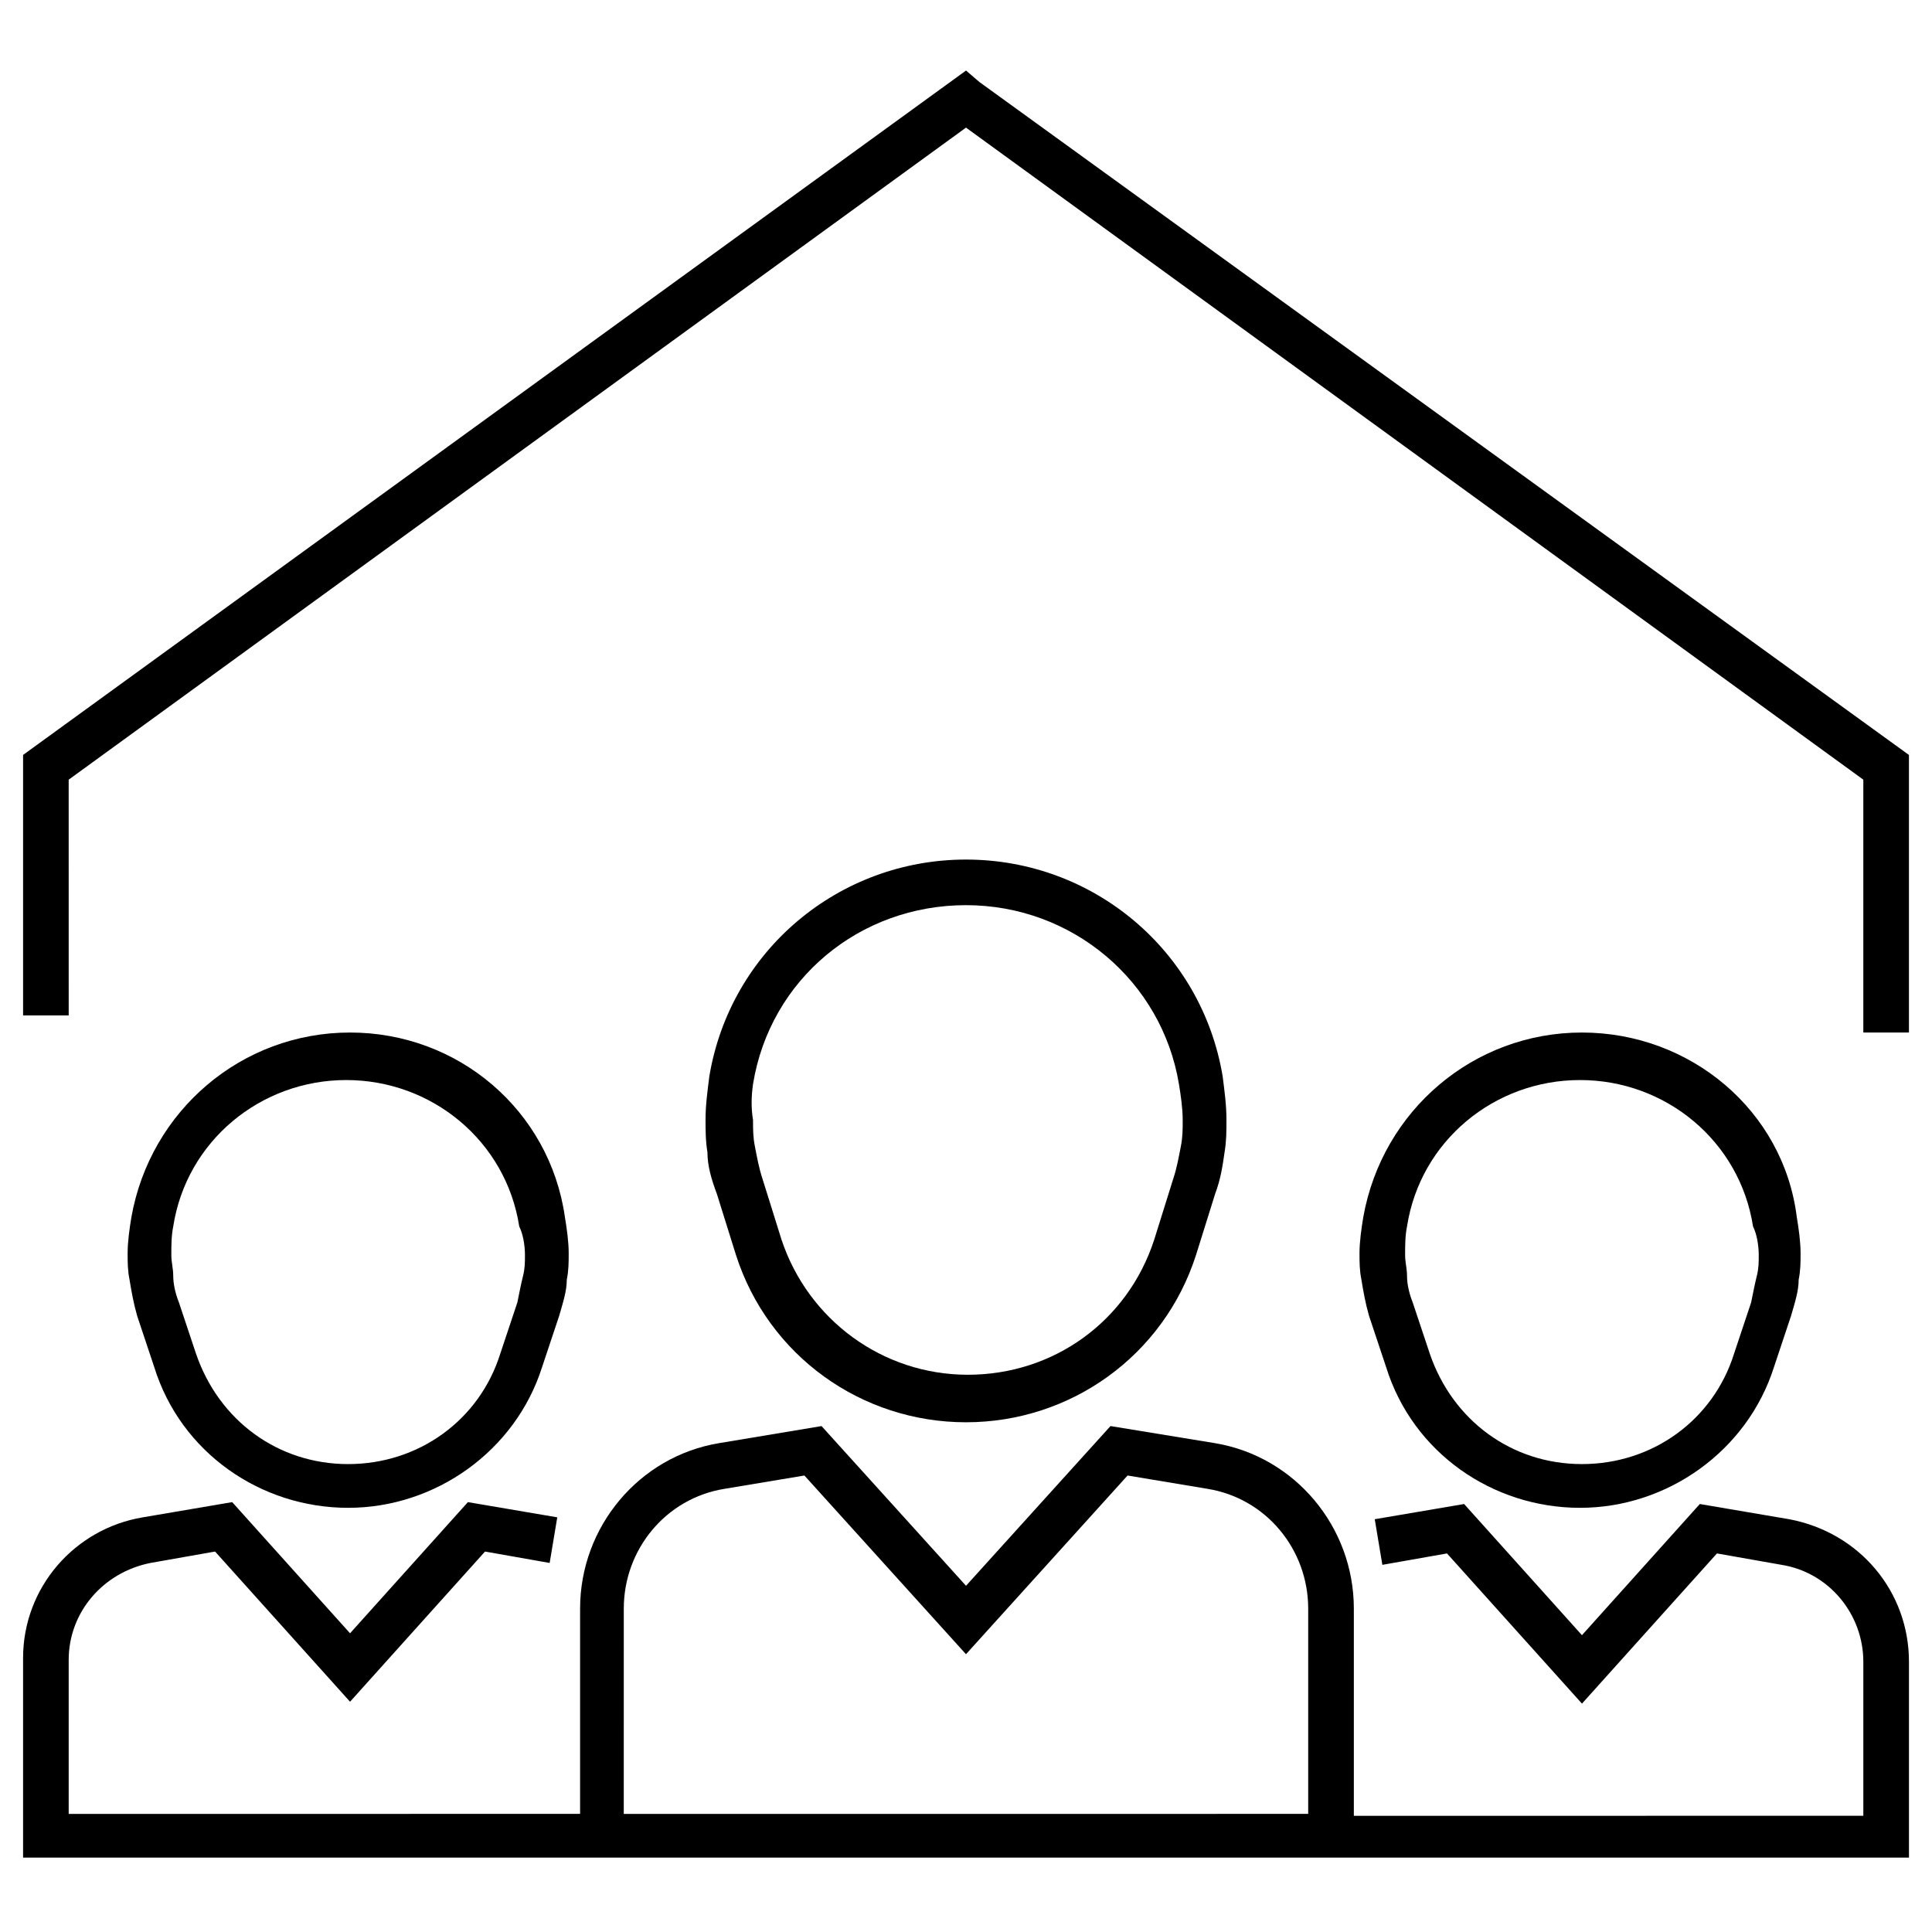
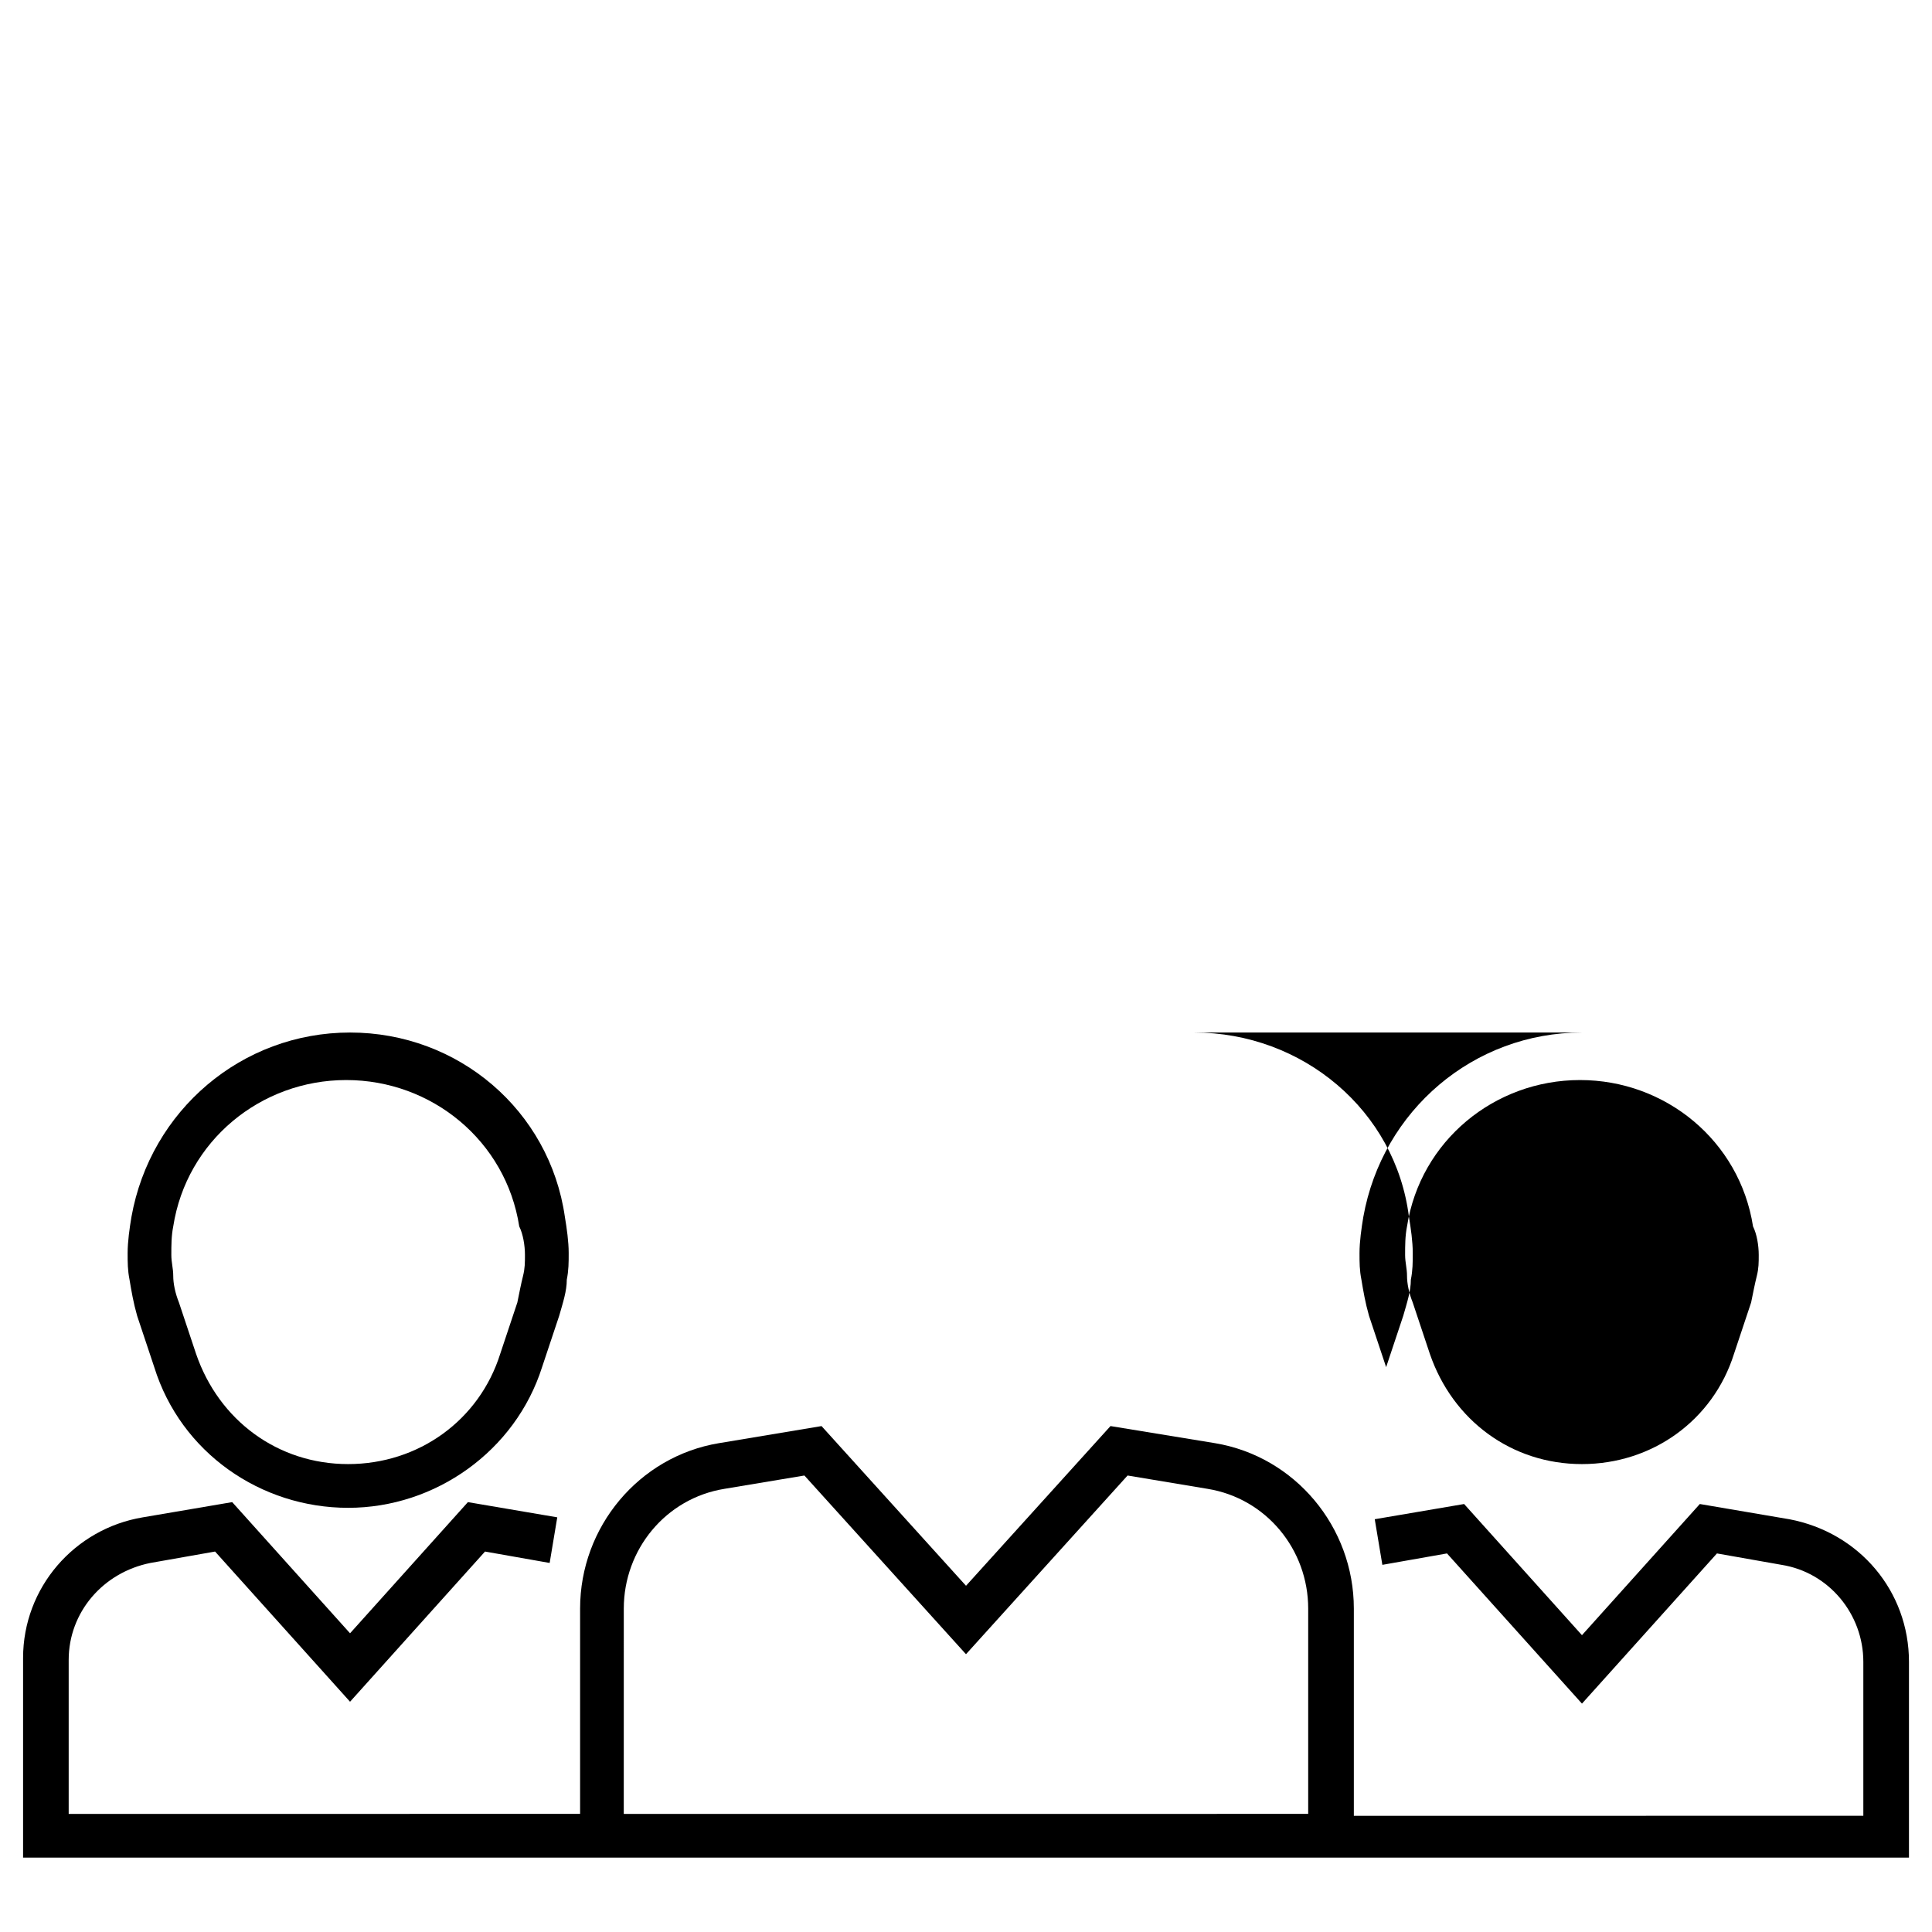
<svg xmlns="http://www.w3.org/2000/svg" fill="#000000" width="800px" height="800px" version="1.1" viewBox="144 144 512 512">
  <g>
-     <path d="m162.2 350.62 237.8-172.8 237.8 172.8v67.008h12.09v-73.559l-246.36-178.35-3.523-3.023-249.89 181.37v69.023h12.09z" />
-     <path d="m334 460.46 5.039 16.121c8.562 26.703 33.25 44.336 60.961 44.336s52.395-17.633 60.961-44.336l5.039-16.121c1.512-4.031 2.016-7.559 2.519-11.082 0.504-3.023 0.504-5.543 0.504-8.566 0-4.031-0.504-7.559-1.008-11.586-5.543-33.25-34.258-57.434-68.016-57.434-33.754 0-62.473 24.184-68.016 57.434-0.504 4.031-1.008 7.559-1.008 11.586 0 2.519 0 5.543 0.504 8.566 0 3.523 1.008 7.051 2.519 11.082zm9.57-29.223c4.535-27.711 28.215-47.359 56.426-47.359 28.215 0 51.891 20.152 56.426 47.359 0.504 3.023 1.008 6.551 1.008 9.574 0 2.519 0 4.535-0.504 7.055-0.504 2.519-1.008 5.543-2.016 8.566l-5.039 16.121c-7.055 21.664-26.703 35.77-49.375 35.77s-42.32-14.609-49.375-35.77l-5.039-16.121c-1.008-3.023-1.512-6.047-2.016-8.566s-0.504-4.535-0.504-7.055c-0.496-3.023-0.496-6.047 0.008-9.574z" />
-     <path d="m563.23 417.63c-28.719 0-52.898 20.656-57.938 48.871-0.504 3.023-1.008 6.551-1.008 9.574 0 2.519 0 4.535 0.504 7.055 0.504 3.023 1.008 6.047 2.016 9.574l4.535 13.602c7.055 22.672 28.215 37.281 51.387 37.281 23.176 0 44.336-15.113 51.387-37.281l4.535-13.602c1.008-3.527 2.016-6.551 2.016-9.574 0.504-2.519 0.504-4.535 0.504-7.055 0-3.023-0.504-6.551-1.008-9.574-3.527-28.215-28.215-48.871-56.93-48.871zm46.852 58.945c0 2.016 0 3.527-0.504 5.543-0.504 2.016-1.008 4.535-1.512 7.055l-4.535 13.602c-5.543 17.633-21.664 29.223-40.305 29.223s-34.258-11.586-40.305-29.223l-4.535-13.602c-1.008-2.519-1.512-5.039-1.512-7.055s-0.504-3.527-0.504-5.543c0-2.519 0-5.039 0.504-7.559 3.527-22.672 23.176-38.793 45.848-38.793 22.672 0 42.32 16.121 45.848 38.793 1.008 2.016 1.512 5.039 1.512 7.559z" />
+     <path d="m563.23 417.63c-28.719 0-52.898 20.656-57.938 48.871-0.504 3.023-1.008 6.551-1.008 9.574 0 2.519 0 4.535 0.504 7.055 0.504 3.023 1.008 6.047 2.016 9.574l4.535 13.602l4.535-13.602c1.008-3.527 2.016-6.551 2.016-9.574 0.504-2.519 0.504-4.535 0.504-7.055 0-3.023-0.504-6.551-1.008-9.574-3.527-28.215-28.215-48.871-56.93-48.871zm46.852 58.945c0 2.016 0 3.527-0.504 5.543-0.504 2.016-1.008 4.535-1.512 7.055l-4.535 13.602c-5.543 17.633-21.664 29.223-40.305 29.223s-34.258-11.586-40.305-29.223l-4.535-13.602c-1.008-2.519-1.512-5.039-1.512-7.055s-0.504-3.527-0.504-5.543c0-2.519 0-5.039 0.504-7.559 3.527-22.672 23.176-38.793 45.848-38.793 22.672 0 42.32 16.121 45.848 38.793 1.008 2.016 1.512 5.039 1.512 7.559z" />
    <path d="m236.77 417.63c-28.719 0-52.898 20.656-57.938 48.871-0.504 3.023-1.008 6.551-1.008 9.574 0 2.519 0 4.535 0.504 7.055 0.504 3.023 1.008 6.047 2.016 9.574l4.535 13.602c7.055 22.672 28.215 37.281 51.387 37.281 23.176 0 44.336-15.113 51.387-37.281l4.535-13.602c1.008-3.527 2.016-6.551 2.016-9.574 0.504-2.519 0.504-4.535 0.504-7.055 0-3.023-0.504-6.551-1.008-9.574-4.031-28.215-28.215-48.871-56.93-48.871zm46.348 58.945c0 2.016 0 3.527-0.504 5.543s-1.008 4.535-1.512 7.055l-4.535 13.602c-5.543 17.633-21.664 29.223-40.305 29.223-18.641 0-34.258-11.586-40.305-29.223l-4.535-13.602c-1.008-2.519-1.512-5.039-1.512-7.055s-0.504-3.527-0.504-5.543c0-2.519 0-5.039 0.504-7.559 3.527-22.672 23.176-38.793 45.848-38.793s42.32 16.121 45.848 38.793c1.008 2.016 1.512 5.039 1.512 7.559z" />
    <path d="m618.15 546.61-23.68-4.031-31.234 34.762-31.234-34.762-23.68 4.031 2.016 12.09 17.129-3.023 35.77 39.801 35.77-39.801 17.129 3.023c12.594 2.016 21.664 13.098 21.664 25.695v40.809l-135.02 0.004v-54.918c0-21.664-15.617-40.305-36.777-43.832l-27.711-4.535-38.289 42.324-38.289-42.32-27.207 4.531c-21.16 3.527-36.777 22.168-36.777 43.832v54.41l-135.53 0.004v-40.809c0-12.594 9.07-23.176 21.664-25.695l17.129-3.023 35.77 39.801 35.77-39.801 17.129 3.023 2.016-12.09-23.68-4.031-31.234 34.762-31.234-34.762-23.68 4.031c-18.137 3.023-31.738 18.641-31.738 37.281v52.898h499.78v-51.891c0-18.645-13.098-34.262-31.738-37.789zm-308.84 23.68c0-15.617 11.082-29.223 26.703-31.738l21.16-3.527 42.824 47.359 42.824-47.359 21.16 3.527c15.617 2.519 26.703 16.121 26.703 31.738v54.41l-181.38 0.004z" />
  </g>
</svg>